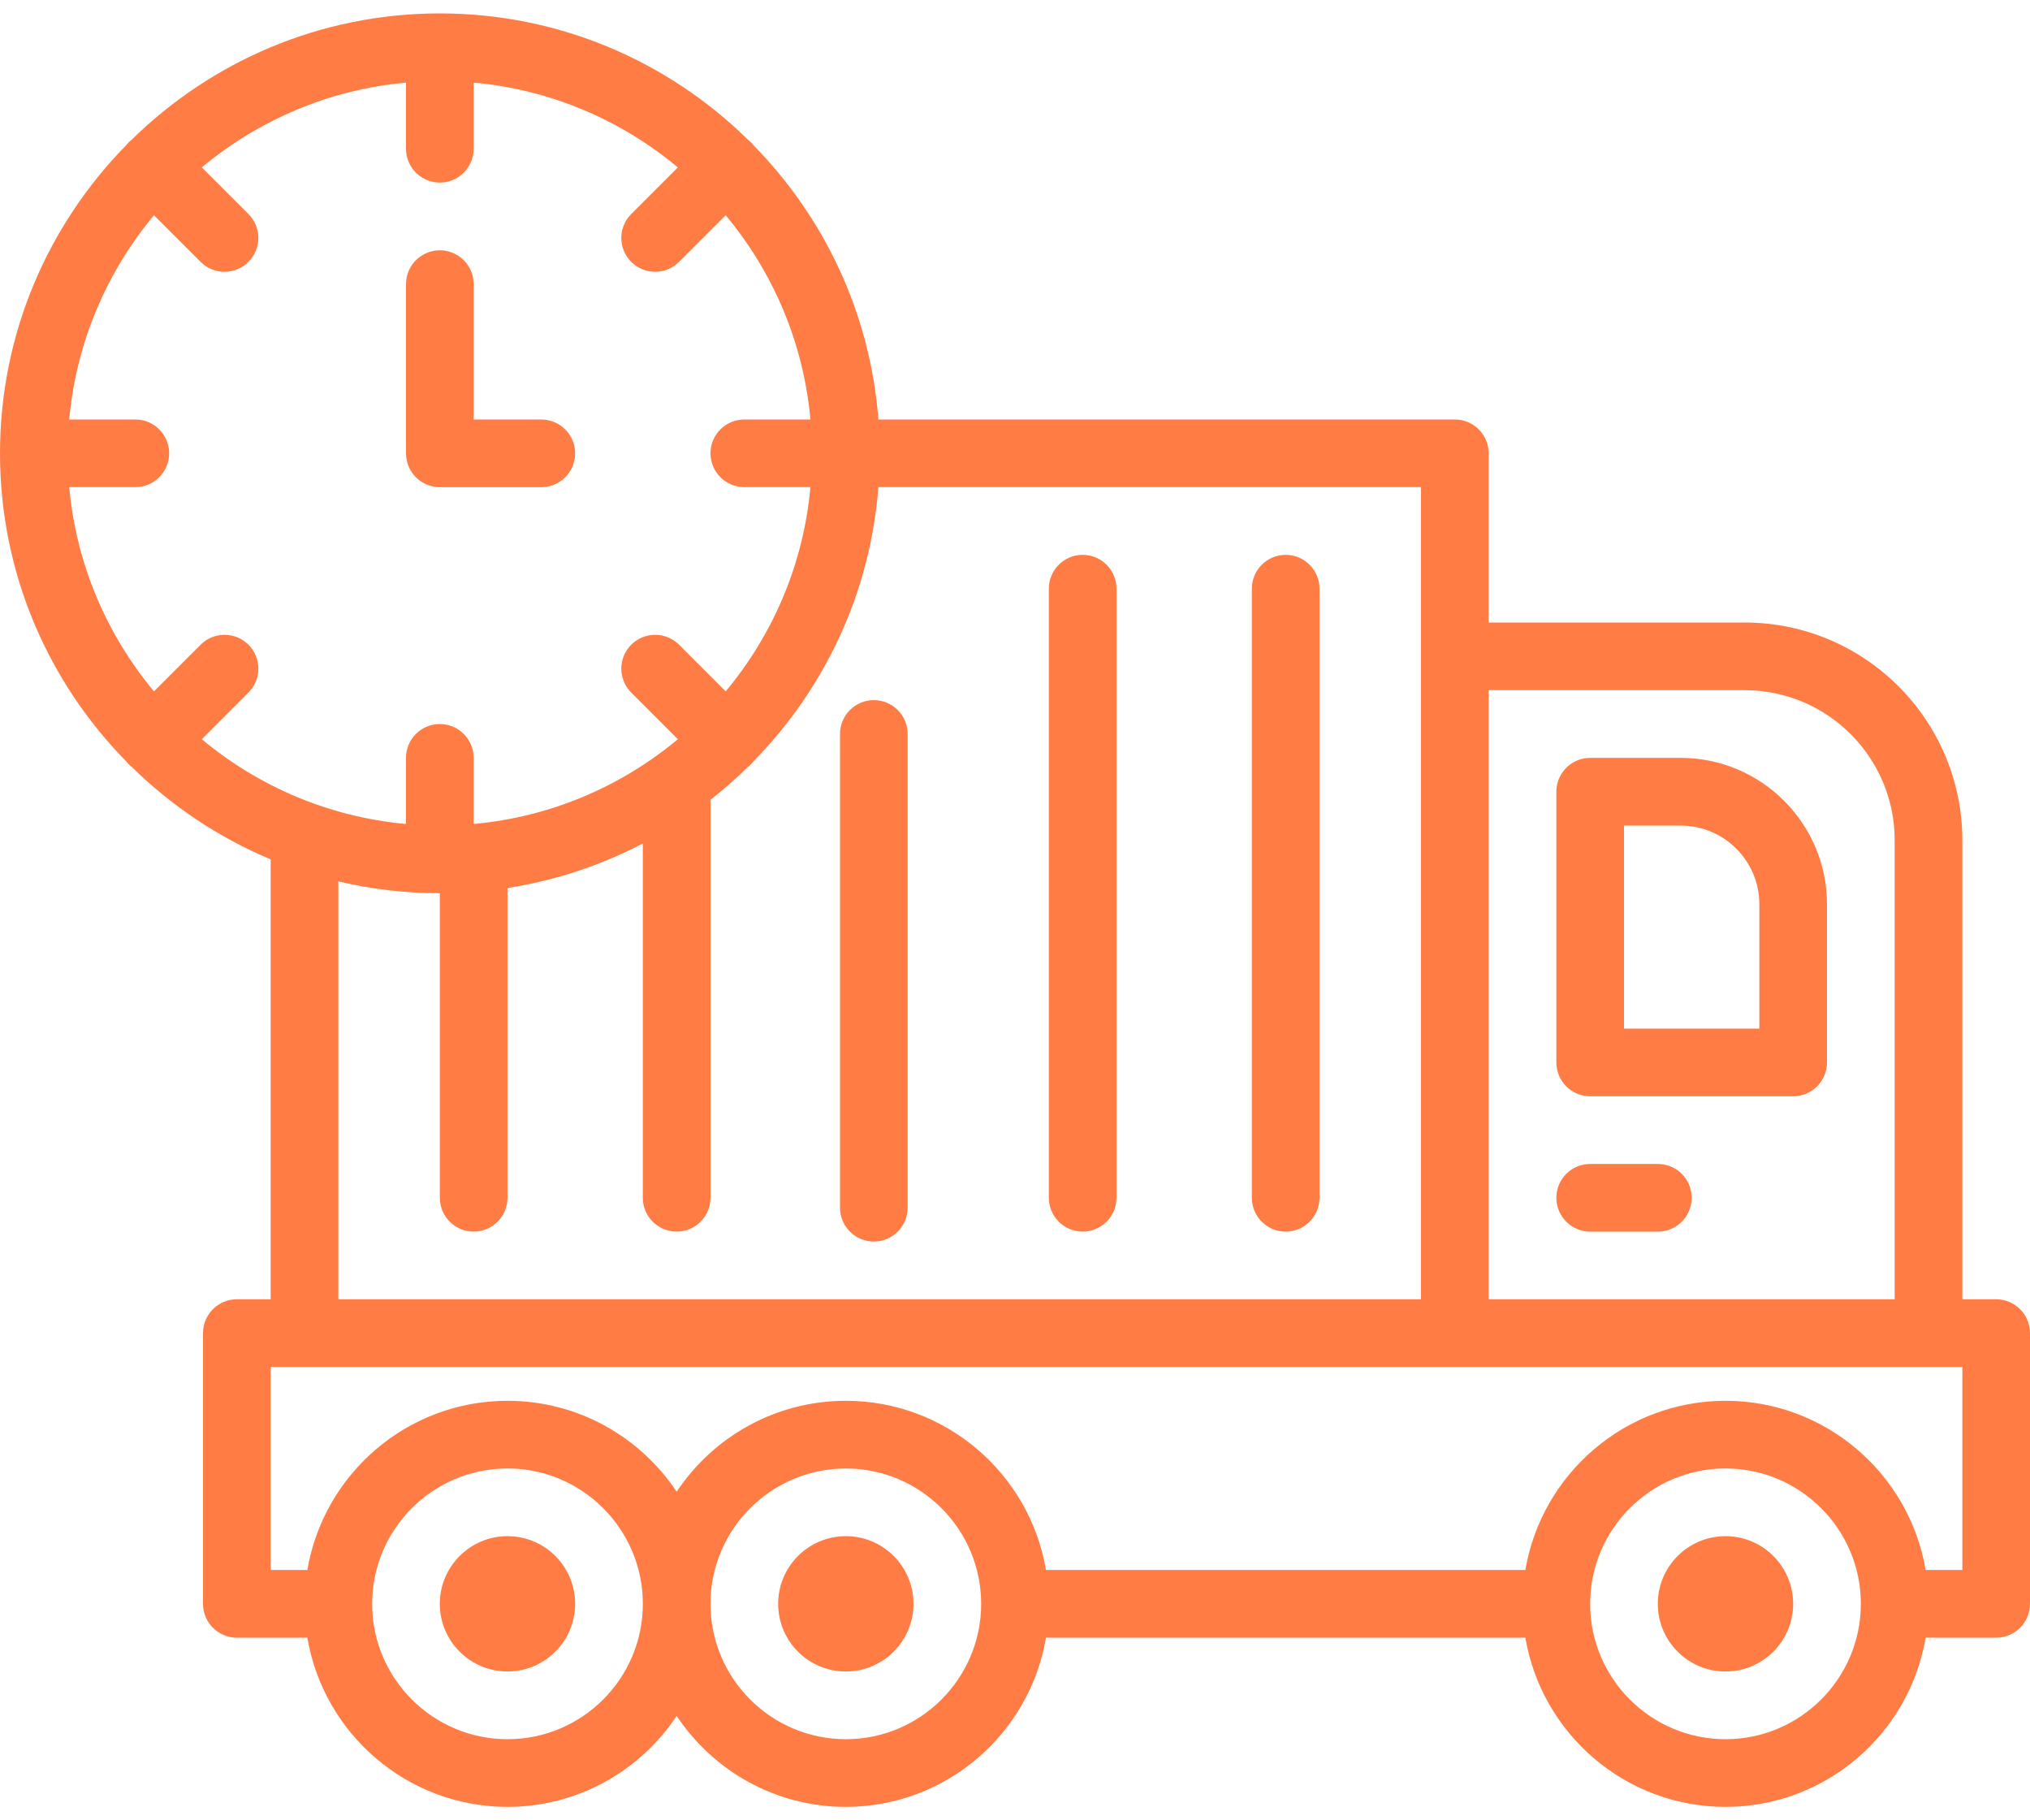
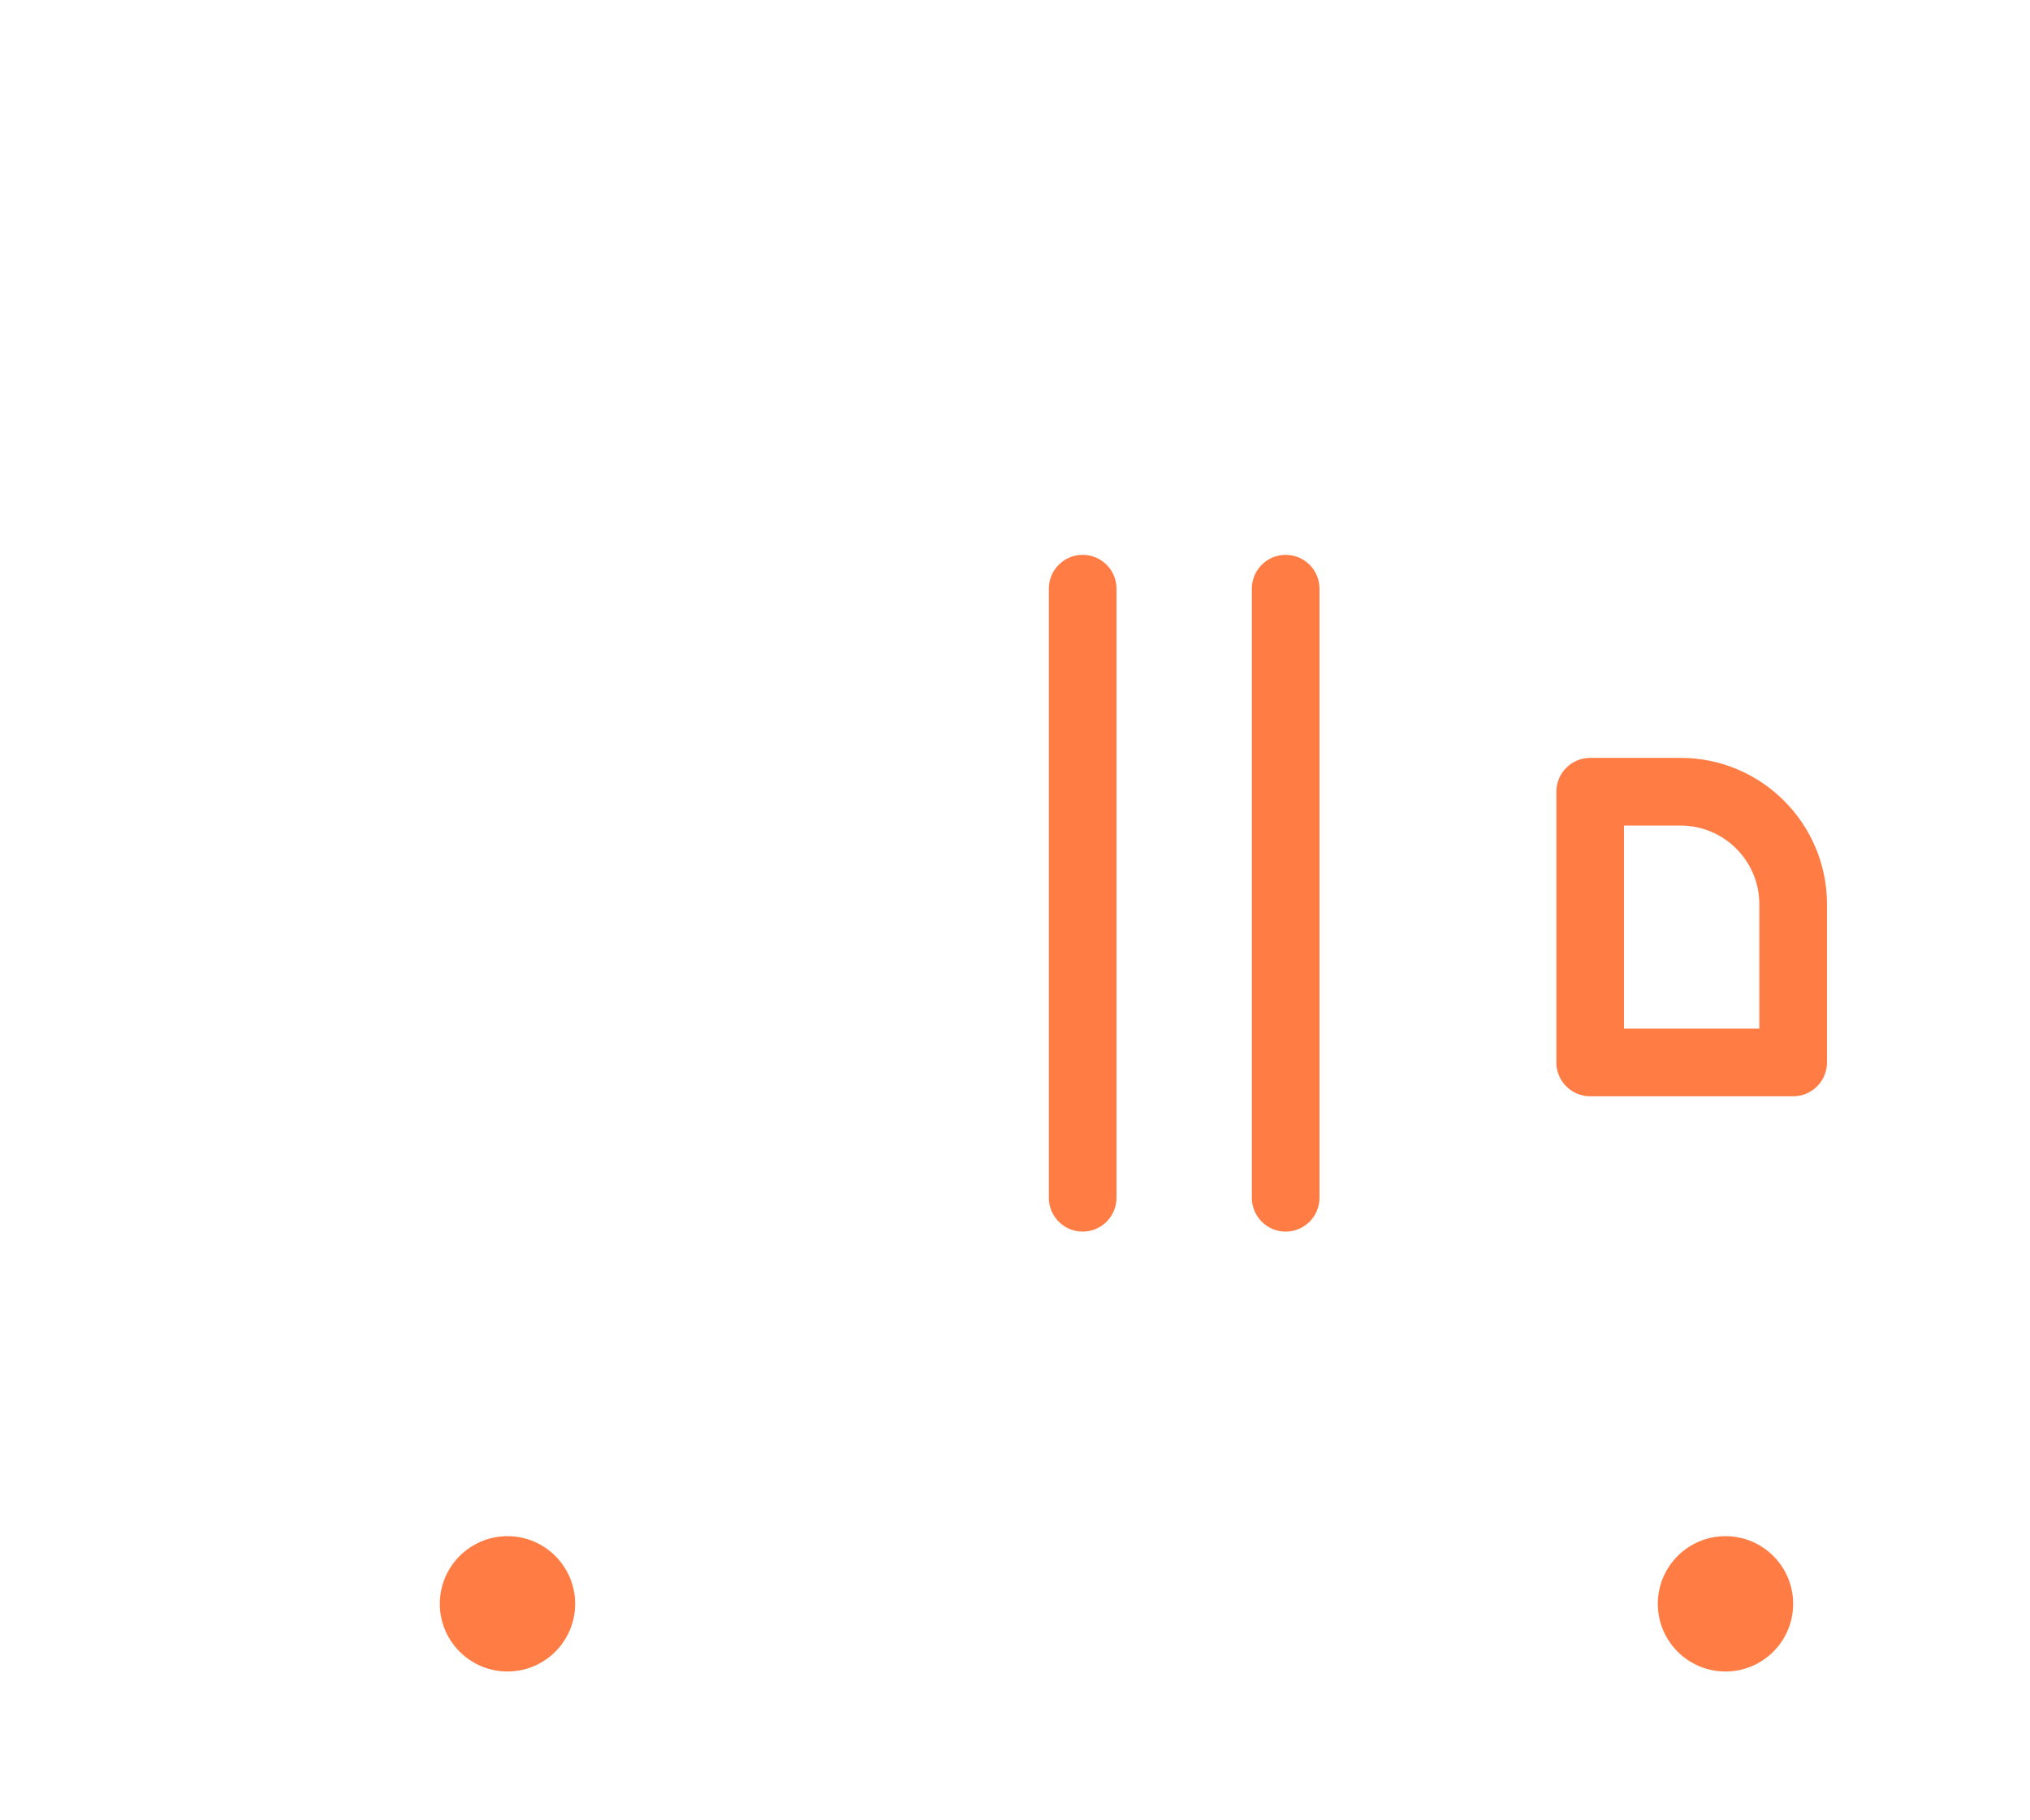
<svg xmlns="http://www.w3.org/2000/svg" width="58" height="52" viewBox="0 0 58 52" fill="none">
  <path d="M14.5 43.883C13.433 43.883 12.566 44.749 12.566 45.816C12.566 46.883 13.433 47.749 14.5 47.749C15.567 47.749 16.433 46.883 16.433 45.816C16.433 44.749 15.567 43.883 14.5 43.883Z" fill="#FF7D44" />
-   <path d="M24.167 43.883C23.099 43.883 22.233 44.749 22.233 45.816C22.233 46.883 23.1 47.749 24.167 47.749C25.234 47.749 26.1 46.883 26.1 45.816C26.1 44.749 25.234 43.883 24.167 43.883Z" fill="#FF7D44" />
  <path d="M49.3 43.883C48.232 43.883 47.366 44.749 47.366 45.816C47.366 46.883 48.232 47.749 49.3 47.749C50.367 47.749 51.233 46.883 51.233 45.816C51.233 44.749 50.367 43.883 49.3 43.883Z" fill="#FF7D44" />
  <path d="M45.433 31.317H51.233C51.767 31.317 52.2 30.884 52.2 30.35V25.832C52.2 23.526 50.325 21.65 48.018 21.65H45.433C44.9 21.65 44.467 22.084 44.467 22.617V30.35C44.467 30.884 44.9 31.317 45.433 31.317ZM46.4 23.584H48.018C49.258 23.584 50.267 24.592 50.267 25.832V29.384H46.4V23.584Z" fill="#FF7D44" />
-   <path d="M24.967 20C24.433 20 24 20.433 24 20.967V34.5C24 35.034 24.433 35.467 24.967 35.467C25.5 35.467 25.933 35.034 25.933 34.5V20.967C25.933 20.433 25.5 20 24.967 20Z" fill="#FF7D44" />
  <path d="M30.933 15.85C30.4 15.85 29.967 16.283 29.967 16.816V34.216C29.967 34.75 30.4 35.183 30.933 35.183C31.467 35.183 31.9 34.75 31.9 34.216V16.816C31.9 16.283 31.467 15.85 30.933 15.85Z" fill="#FF7D44" />
  <path d="M36.733 15.85C36.2 15.85 35.767 16.283 35.767 16.816V34.216C35.767 34.75 36.2 35.183 36.733 35.183C37.267 35.183 37.7 34.75 37.7 34.216V16.816C37.7 16.283 37.267 15.85 36.733 15.85Z" fill="#FF7D44" />
-   <path d="M57.033 37.116H56.067V24.001C56.067 20.573 53.277 17.783 49.848 17.783H42.533V12.949C42.533 12.416 42.1 11.983 41.567 11.983H25.097C24.864 8.944 23.546 6.204 21.53 4.151C21.506 4.121 21.481 4.091 21.453 4.063C21.425 4.035 21.395 4.01 21.365 3.986C19.096 1.759 15.989 0.383 12.567 0.383C9.144 0.383 6.037 1.759 3.768 3.986C3.738 4.01 3.708 4.035 3.68 4.063C3.652 4.091 3.627 4.121 3.603 4.151C1.376 6.42 0 9.527 0 12.949C0 16.373 1.377 19.48 3.605 21.749C3.628 21.779 3.653 21.808 3.681 21.835C3.708 21.863 3.737 21.888 3.767 21.911C4.901 23.025 6.245 23.926 7.733 24.549V37.116H6.767C6.233 37.116 5.8 37.549 5.8 38.083V45.816C5.8 46.35 6.233 46.783 6.767 46.783H8.782C9.244 49.523 11.631 51.616 14.5 51.616C16.516 51.616 18.294 50.583 19.334 49.018C20.373 50.583 22.151 51.616 24.167 51.616C27.036 51.616 29.423 49.523 29.885 46.783H43.582C44.044 49.523 46.431 51.616 49.3 51.616C52.169 51.616 54.557 49.523 55.018 46.783H57.034C57.567 46.783 58 46.35 58 45.816V38.083C58 37.549 57.567 37.116 57.033 37.116ZM49.848 19.716C52.212 19.716 54.133 21.638 54.133 24.001V37.116H42.533V19.716H49.848ZM20.734 19.75L19.401 18.417C19.024 18.04 18.412 18.04 18.035 18.417C17.657 18.795 17.657 19.407 18.035 19.784L19.367 21.117C17.755 22.462 15.74 23.338 13.533 23.538V21.649C13.533 21.116 13.1 20.683 12.567 20.683C12.033 20.683 11.6 21.116 11.6 21.649V23.538C9.393 23.338 7.378 22.462 5.766 21.117L7.099 19.784C7.476 19.407 7.476 18.795 7.099 18.417C6.721 18.04 6.109 18.04 5.732 18.417L4.399 19.75C3.055 18.138 2.178 16.123 1.978 13.916H3.867C4.4 13.916 4.833 13.483 4.833 12.949C4.833 12.416 4.4 11.983 3.867 11.983H1.978C2.178 9.776 3.055 7.761 4.399 6.149L5.732 7.481C5.92 7.67 6.168 7.765 6.415 7.765C6.662 7.765 6.91 7.67 7.098 7.481C7.476 7.103 7.476 6.492 7.098 6.114L5.766 4.782C7.378 3.437 9.393 2.56 11.6 2.36V4.249C11.6 4.783 12.033 5.216 12.567 5.216C13.1 5.216 13.533 4.783 13.533 4.249V2.36C15.74 2.56 17.755 3.437 19.367 4.782L18.035 6.114C17.657 6.492 17.657 7.103 18.035 7.481C18.223 7.67 18.471 7.764 18.718 7.764C18.966 7.764 19.213 7.67 19.402 7.481L20.734 6.149C22.079 7.761 22.956 9.776 23.155 11.983H21.267C20.733 11.983 20.3 12.416 20.3 12.949C20.3 13.483 20.733 13.916 21.267 13.916H23.155C22.956 16.123 22.079 18.138 20.734 19.75ZM9.667 25.178C10.598 25.399 11.569 25.516 12.567 25.516V34.216C12.567 34.75 13 35.183 13.533 35.183C14.067 35.183 14.5 34.75 14.5 34.216V25.367C15.875 25.154 17.176 24.717 18.366 24.095V34.216C18.366 34.75 18.8 35.183 19.333 35.183C19.867 35.183 20.3 34.75 20.3 34.216V22.848C20.673 22.556 21.029 22.243 21.366 21.911C21.396 21.888 21.425 21.863 21.452 21.835C21.48 21.808 21.505 21.779 21.528 21.749C23.545 19.696 24.864 16.956 25.096 13.916H40.6V18.749V37.116H9.667V25.178ZM14.5 49.683C12.367 49.683 10.633 47.949 10.633 45.816C10.633 43.684 12.367 41.949 14.5 41.949C16.633 41.949 18.367 43.684 18.367 45.816C18.367 47.949 16.633 49.683 14.5 49.683ZM24.167 49.683C22.034 49.683 20.3 47.949 20.3 45.816C20.3 43.684 22.034 41.95 24.167 41.95C26.299 41.95 28.033 43.684 28.033 45.816C28.033 47.949 26.299 49.683 24.167 49.683ZM49.3 49.683C47.167 49.683 45.433 47.949 45.433 45.816C45.433 43.684 47.167 41.949 49.3 41.949C51.432 41.949 53.167 43.684 53.167 45.816C53.167 47.949 51.432 49.683 49.3 49.683ZM56.067 44.849H55.018C54.556 42.11 52.169 40.016 49.3 40.016C46.431 40.016 44.044 42.11 43.582 44.849H29.885C29.423 42.11 27.036 40.016 24.167 40.016C22.151 40.016 20.373 41.05 19.333 42.614C18.293 41.05 16.516 40.016 14.5 40.016C11.631 40.016 9.244 42.11 8.782 44.849H7.733V39.049H8.7H41.567H55.1H56.067V44.849Z" fill="#FF7D44" />
-   <path d="M45.434 35.183H47.367C47.901 35.183 48.334 34.75 48.334 34.217C48.334 33.683 47.901 33.25 47.367 33.25H45.433C44.9 33.25 44.467 33.683 44.467 34.217C44.467 34.75 44.9 35.183 45.434 35.183Z" fill="#FF7D44" />
-   <path d="M15.466 11.984H13.533V8.117C13.533 7.583 13.1 7.15 12.566 7.15C12.033 7.15 11.6 7.583 11.6 8.117V12.95C11.6 13.484 12.033 13.917 12.566 13.917H15.466C16 13.917 16.433 13.484 16.433 12.95C16.433 12.417 16 11.984 15.466 11.984Z" fill="#FF7D44" />
</svg>